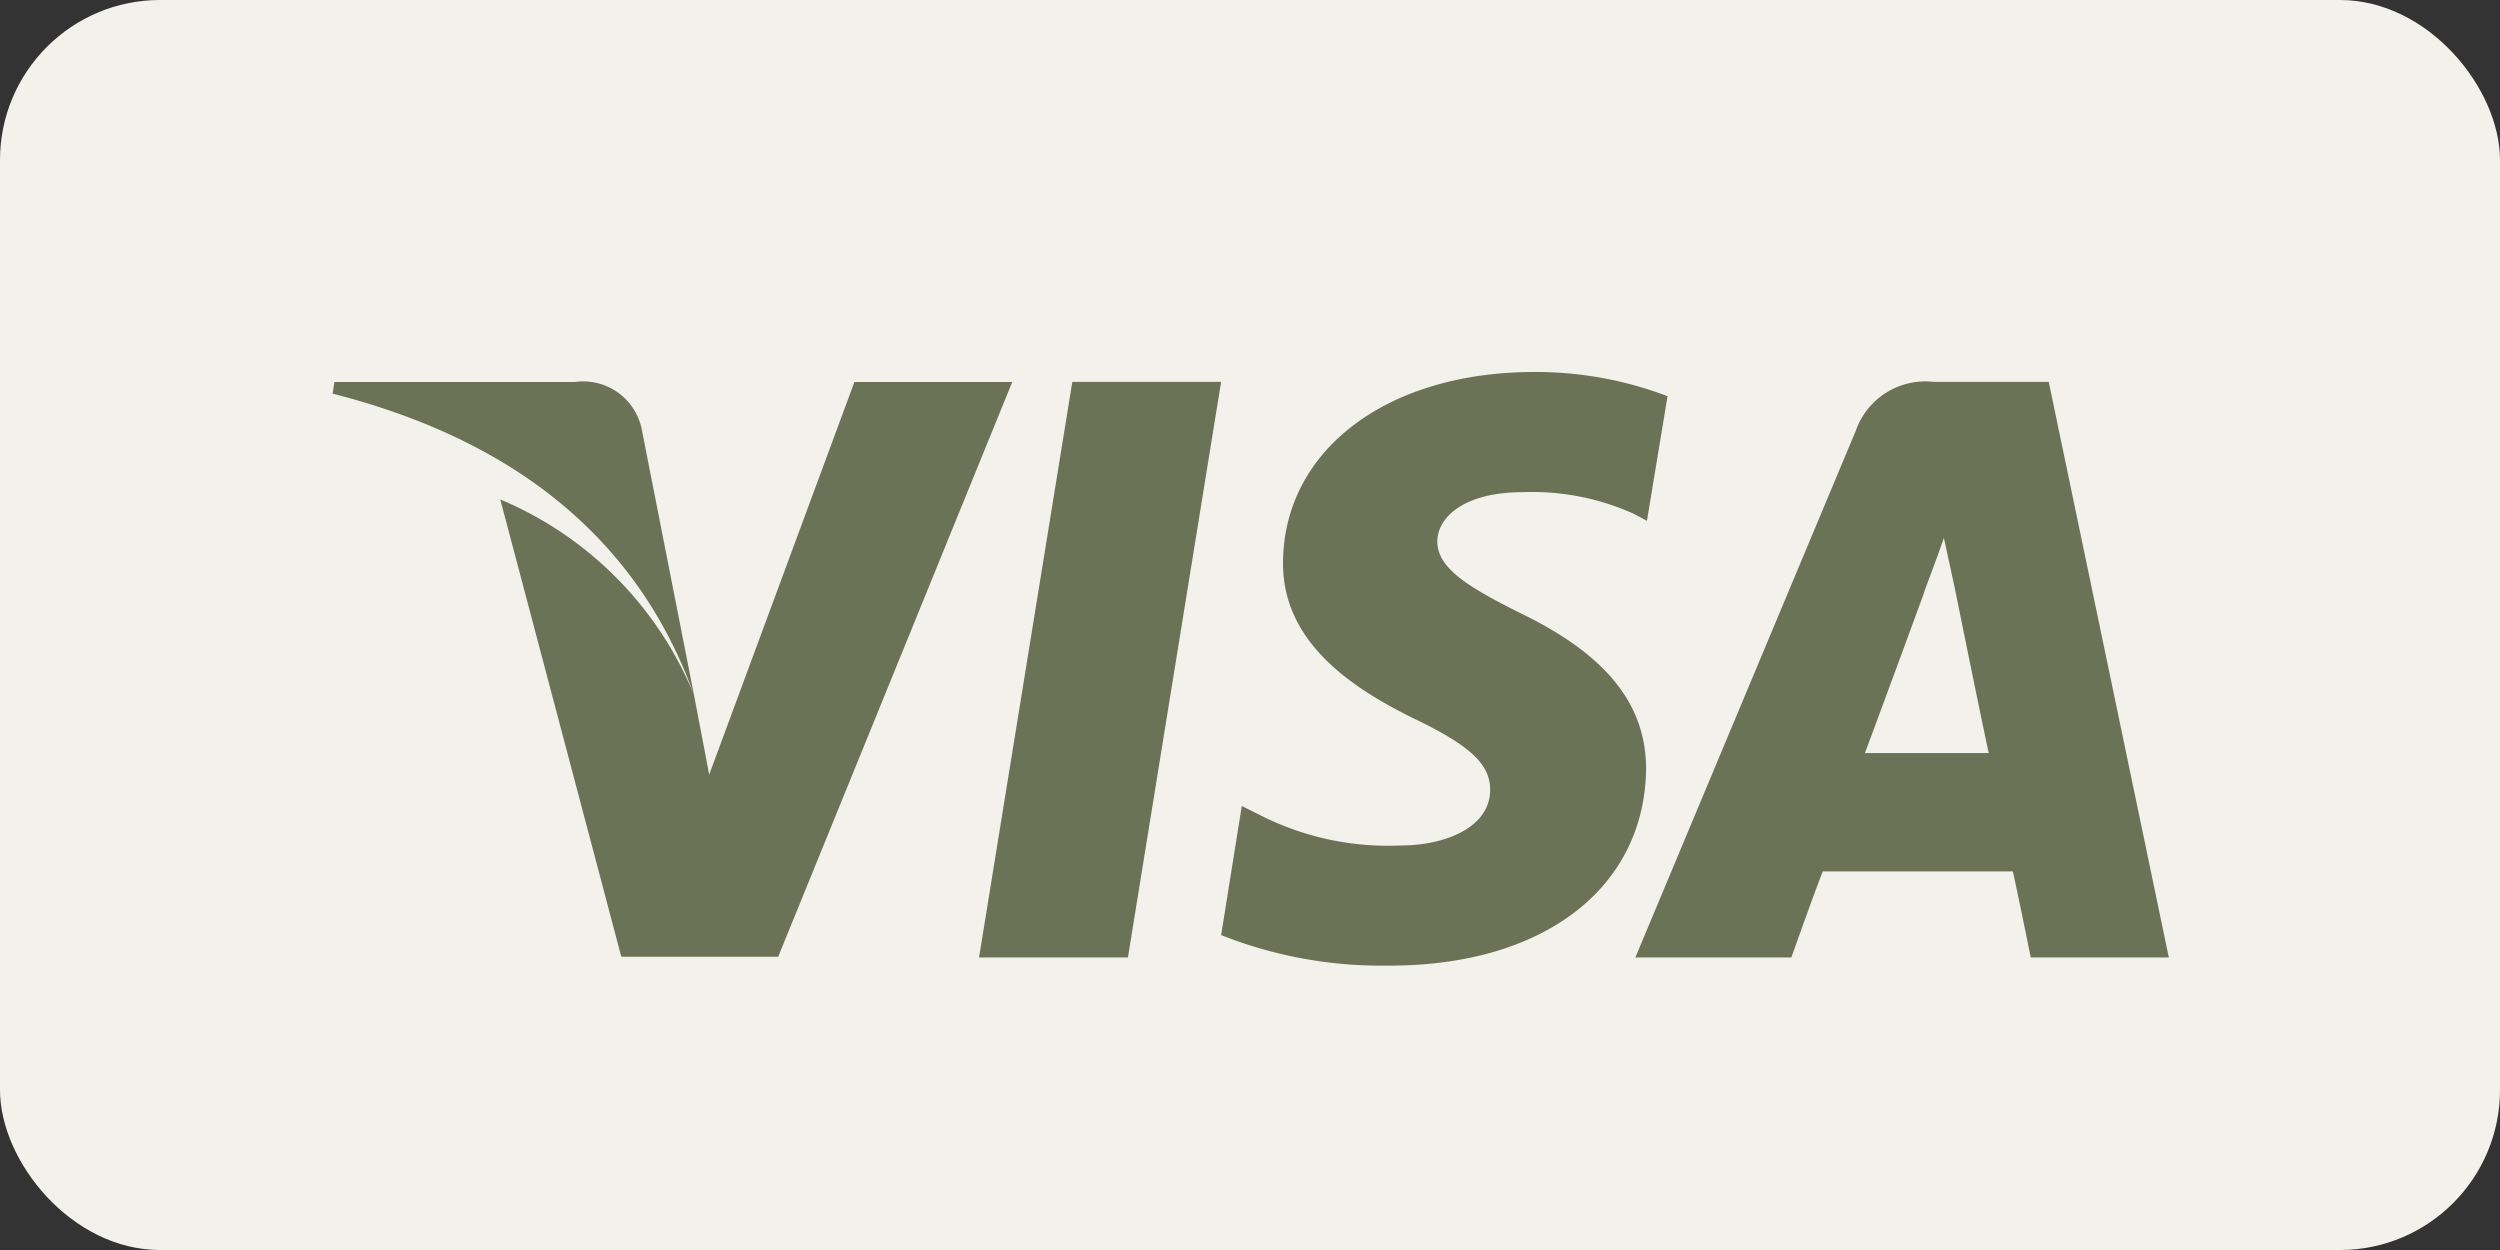
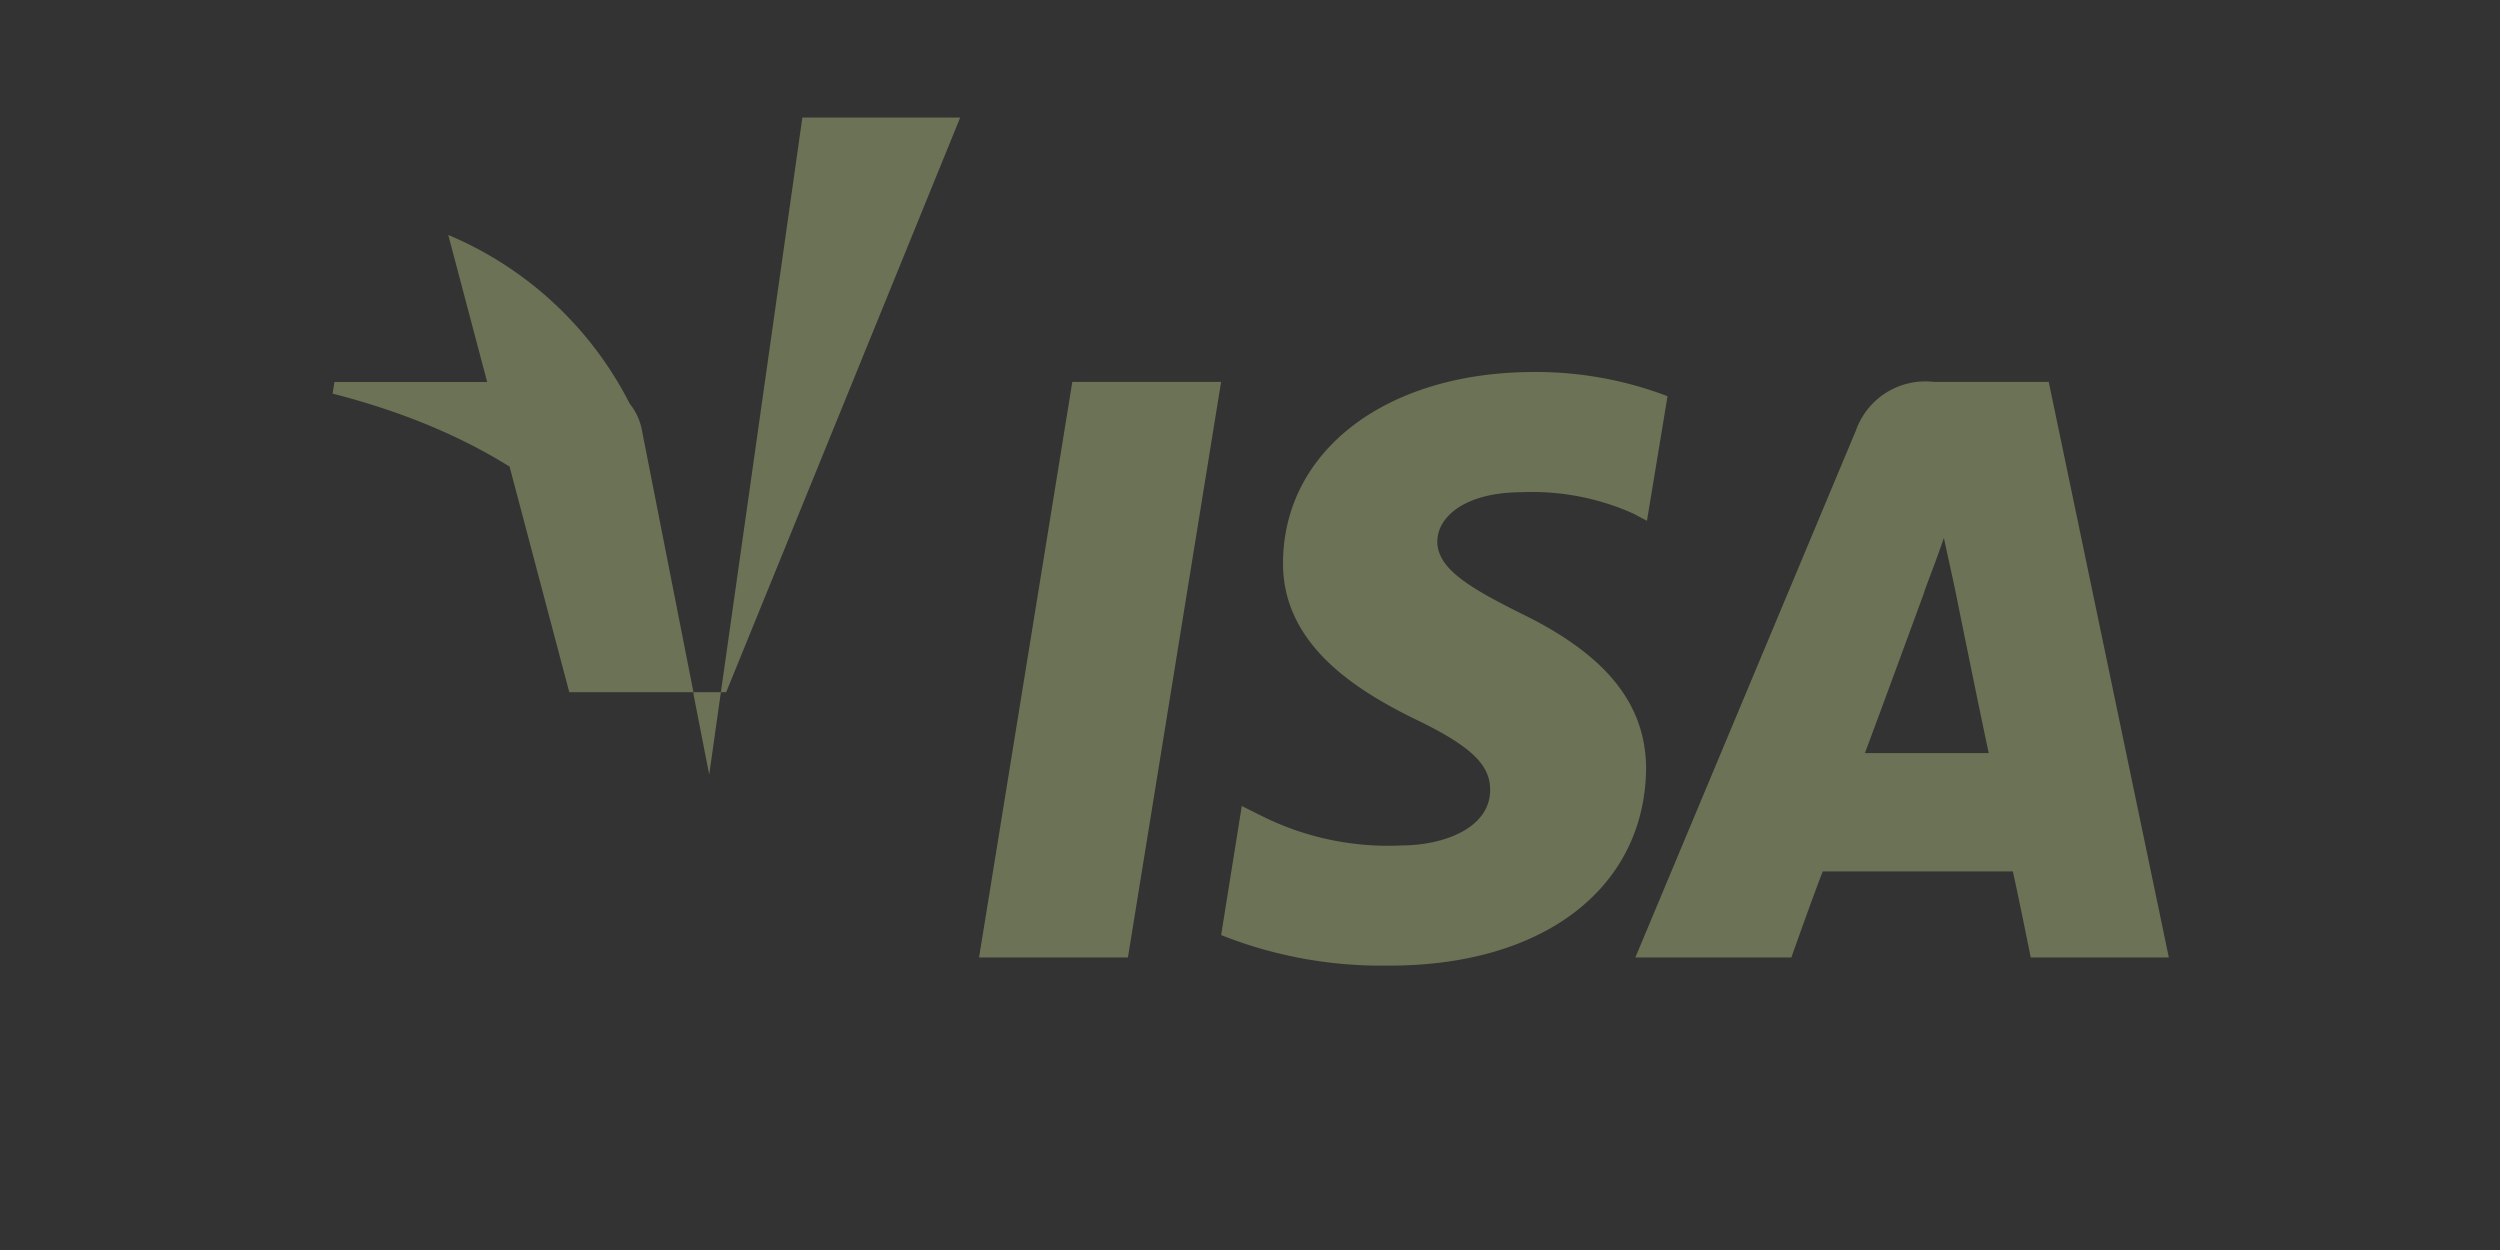
<svg xmlns="http://www.w3.org/2000/svg" width="78.081" height="39.041" viewBox="0 0 78.081 39.041">
  <rect x="0" y="0" width="78.081" height="39.041" fill="#333333" stroke="none" />
  <g id="Gruppe_1163" data-name="Gruppe 1163" transform="translate(-623.256 -1391.404)">
-     <rect id="Rechteck_114" data-name="Rechteck 114" width="78.081" height="39.041" rx="5" transform="translate(623.256 1391.404)" fill="#f2f1ec" />
-     <path id="Icon_payment-visa" data-name="Icon payment-visa" d="M12.232,20.9a1.866,1.866,0,0,0-2.1-1.512H2.626l-.055.363c5.152,1.317,9.381,4.117,11.286,9.41Zm2.1,10.753-.475-2.492a11.242,11.242,0,0,0-6.05-6.105l3.78,14.282h4.9l7.31-17.95h-4.93L14.332,31.65ZM27.41,37.361l2.91-17.977H25.673L22.76,37.361ZM40.094,19.076c-4.593,0-7.812,2.437-7.84,5.936-.029,2.578,2.3,4,4.06,4.874,1.821.868,2.409,1.456,2.409,2.239,0,1.2-1.456,1.737-2.772,1.737a8.81,8.81,0,0,1-4.368-.924l-.617-.308-.645,4.032a13.543,13.543,0,0,0,5.18.953c4.872.029,8.038-2.409,8.093-6.132,0-2.045-1.259-3.584-3.921-4.874-1.623-.81-2.6-1.4-2.6-2.239,0-.755.839-1.541,2.66-1.541A7.724,7.724,0,0,1,43.2,23.5l.42.223.643-3.892a11.552,11.552,0,0,0-4.172-.756Zm12.49.309A2.3,2.3,0,0,0,50.147,20.9L43.258,37.361h4.872c.786-2.211.982-2.689.982-2.689h5.936s.141.617.559,2.689H59.92L56.169,19.384H52.584ZM50.427,30.978s.392-1.037,1.85-5.013c-.029.029.392-1.037.617-1.708l.335,1.541c.868,4.285,1.066,5.18,1.066,5.18Z" transform="translate(631.074 1383.947)" fill="#6c7255" />
+     <path id="Icon_payment-visa" data-name="Icon payment-visa" d="M12.232,20.9a1.866,1.866,0,0,0-2.1-1.512H2.626l-.055.363c5.152,1.317,9.381,4.117,11.286,9.41Za11.242,11.242,0,0,0-6.05-6.105l3.78,14.282h4.9l7.31-17.95h-4.93L14.332,31.65ZM27.41,37.361l2.91-17.977H25.673L22.76,37.361ZM40.094,19.076c-4.593,0-7.812,2.437-7.84,5.936-.029,2.578,2.3,4,4.06,4.874,1.821.868,2.409,1.456,2.409,2.239,0,1.2-1.456,1.737-2.772,1.737a8.81,8.81,0,0,1-4.368-.924l-.617-.308-.645,4.032a13.543,13.543,0,0,0,5.18.953c4.872.029,8.038-2.409,8.093-6.132,0-2.045-1.259-3.584-3.921-4.874-1.623-.81-2.6-1.4-2.6-2.239,0-.755.839-1.541,2.66-1.541A7.724,7.724,0,0,1,43.2,23.5l.42.223.643-3.892a11.552,11.552,0,0,0-4.172-.756Zm12.49.309A2.3,2.3,0,0,0,50.147,20.9L43.258,37.361h4.872c.786-2.211.982-2.689.982-2.689h5.936s.141.617.559,2.689H59.92L56.169,19.384H52.584ZM50.427,30.978s.392-1.037,1.85-5.013c-.029.029.392-1.037.617-1.708l.335,1.541c.868,4.285,1.066,5.18,1.066,5.18Z" transform="translate(631.074 1383.947)" fill="#6c7255" />
  </g>
</svg>